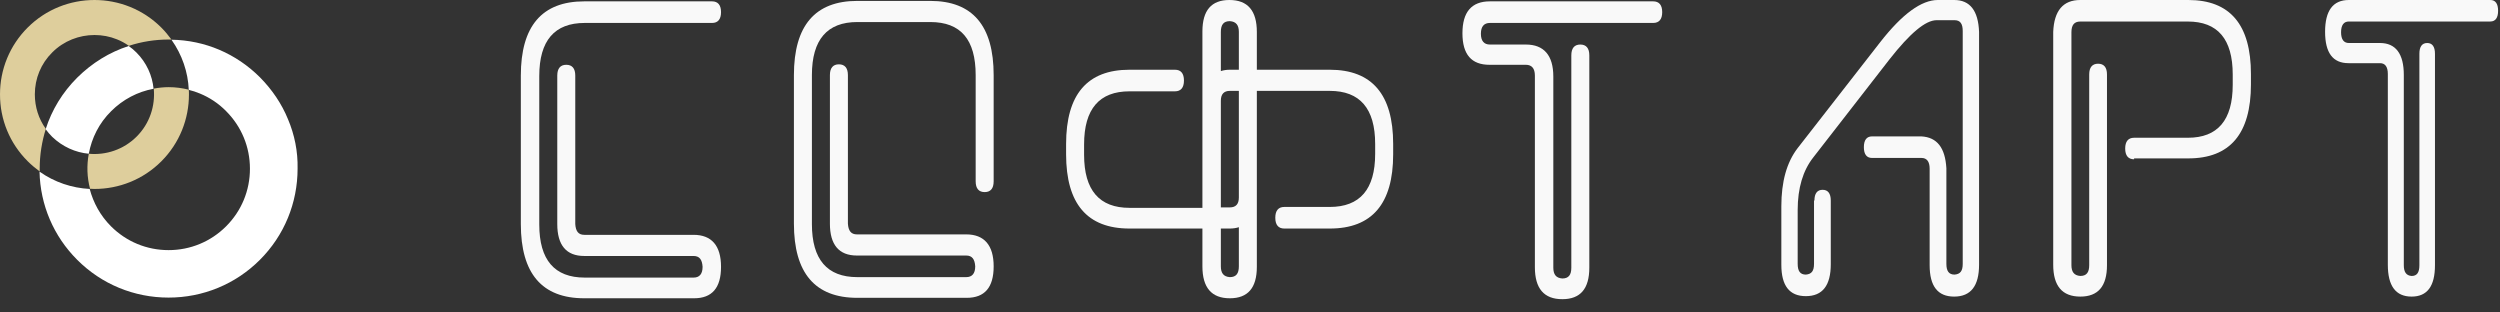
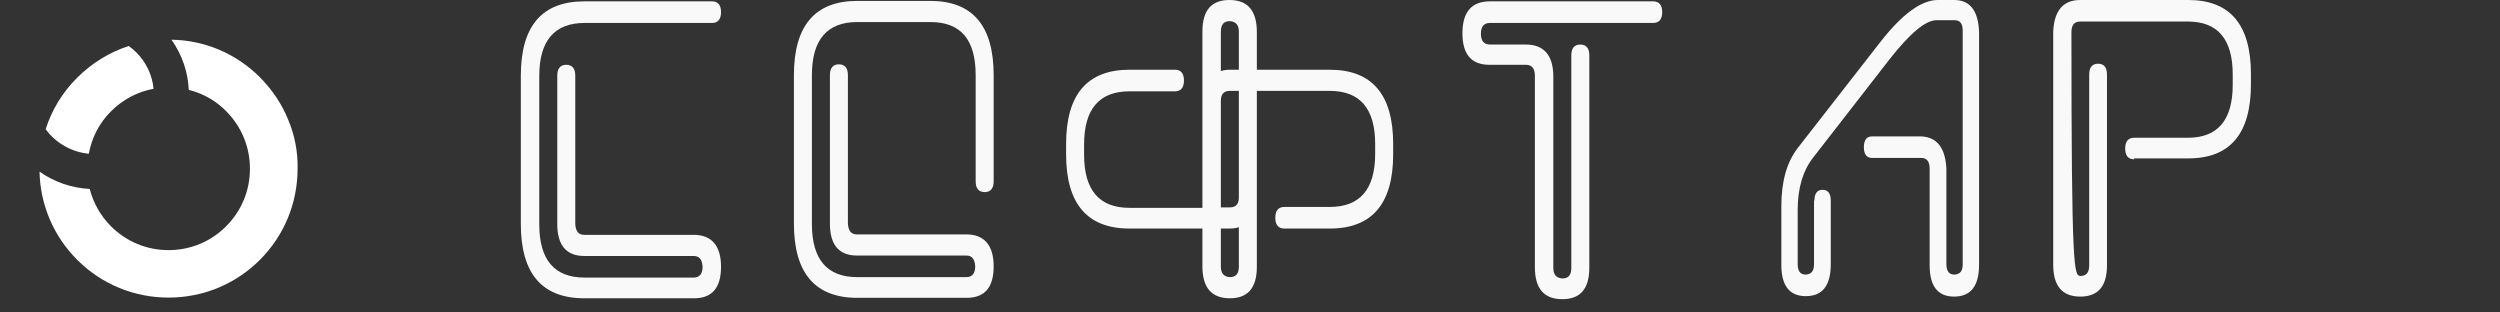
<svg xmlns="http://www.w3.org/2000/svg" width="168" height="21" viewBox="0 0 168 21" fill="none">
  <rect x="0" y="0" width="168" height="21" fill="#333333" stroke="none" />
  <path d="M19.355 8.016C18.931 6.973 18.288 6.027 17.476 5.203C15.875 3.602 13.777 2.704 11.521 2.668C12.237 3.675 12.637 4.851 12.685 6.039C12.94 6.1 13.195 6.185 13.425 6.282C14.08 6.549 14.686 6.949 15.196 7.47C16.226 8.501 16.796 9.872 16.796 11.339C16.796 12.806 16.226 14.177 15.196 15.207C14.165 16.238 12.794 16.808 11.327 16.808C9.86 16.808 8.489 16.238 7.458 15.207C6.743 14.492 6.27 13.619 6.027 12.697C4.839 12.636 3.663 12.248 2.656 11.533C2.705 13.777 3.602 15.874 5.191 17.463C6.828 19.1 9.011 19.998 11.327 19.998C13.643 19.998 15.826 19.1 17.463 17.463C19.101 15.826 19.998 13.643 19.998 11.327C20.022 10.175 19.792 9.047 19.355 8.016ZM5.967 10.332C6.161 9.277 6.658 8.271 7.471 7.47C8.259 6.682 9.253 6.161 10.32 5.967C10.236 5.081 9.848 4.208 9.168 3.529C9.011 3.371 8.829 3.214 8.647 3.092C7.361 3.505 6.185 4.232 5.191 5.215C4.196 6.209 3.481 7.385 3.068 8.683C3.202 8.865 3.347 9.035 3.505 9.192C4.196 9.859 5.069 10.248 5.967 10.332Z" fill="white" />
-   <path d="M12.685 6.027C12.249 5.918 11.8 5.857 11.339 5.857C11 5.857 10.66 5.894 10.333 5.954C10.442 7.107 10.066 8.295 9.181 9.18C8.307 10.053 7.119 10.441 5.967 10.332C5.821 11.108 5.846 11.921 6.052 12.685C6.149 12.685 6.246 12.697 6.355 12.697C7.98 12.697 9.605 12.079 10.842 10.842C12.079 9.605 12.697 7.98 12.697 6.355C12.697 6.246 12.697 6.136 12.685 6.027ZM6.355 2.353C6.864 2.353 7.386 2.45 7.859 2.644C8.138 2.753 8.404 2.898 8.659 3.08C9.508 2.801 10.418 2.656 11.339 2.656C11.4 2.656 11.46 2.656 11.521 2.656C11.315 2.377 11.097 2.11 10.842 1.855C8.368 -0.618 4.33 -0.618 1.856 1.855C0.655 3.056 0 4.657 0 6.343C0 8.04 0.655 9.629 1.856 10.83C2.11 11.084 2.389 11.315 2.668 11.521C2.668 11.46 2.668 11.387 2.668 11.327C2.668 10.405 2.814 9.508 3.081 8.659C2.595 7.992 2.341 7.179 2.341 6.343C2.341 5.275 2.753 4.269 3.517 3.517C4.293 2.741 5.324 2.353 6.355 2.353Z" fill="#DECE9C" />
  <path d="M47.849 0.091C48.242 0.091 48.453 0.333 48.453 0.816C48.453 1.3 48.242 1.542 47.849 1.542H39.293C37.267 1.542 36.239 2.721 36.239 5.109V15.086C36.239 17.474 37.267 18.654 39.293 18.654H46.609C47.002 18.654 47.214 18.412 47.214 17.928C47.184 17.444 47.002 17.202 46.609 17.202H39.263C38.053 17.202 37.449 16.477 37.449 15.056V5.079C37.449 4.595 37.66 4.354 38.053 4.354C38.447 4.354 38.658 4.595 38.658 5.079V15.056C38.688 15.54 38.87 15.781 39.263 15.781H46.609C47.819 15.781 48.453 16.507 48.453 17.928C48.453 19.349 47.849 20.044 46.639 20.044H39.263C36.421 20.044 35 18.381 35 15.056V5.079C35 1.754 36.421 0.091 39.263 0.091H47.849Z" fill="#F9F9F9" />
  <path d="M54.56 15.056C54.56 17.444 55.588 18.623 57.614 18.623H64.93C65.323 18.623 65.535 18.381 65.535 17.898C65.504 17.414 65.323 17.172 64.93 17.172H57.584C56.374 17.172 55.77 16.447 55.77 15.026V5.049C55.77 4.565 55.981 4.323 56.374 4.323C56.767 4.323 56.979 4.565 56.979 5.049V15.026C57.009 15.509 57.191 15.751 57.584 15.751H64.93C66.139 15.751 66.774 16.477 66.774 17.898C66.774 19.319 66.17 20.014 64.96 20.014H57.614C54.772 20.014 53.351 18.351 53.351 15.026V5.049C53.351 1.723 54.772 0.061 57.614 0.061H62.511C65.353 0.061 66.774 1.723 66.774 5.049V12.184C66.774 12.668 66.563 12.909 66.17 12.909C65.777 12.909 65.565 12.668 65.565 12.184V5.049C65.565 2.661 64.567 1.481 62.511 1.481H57.614C55.588 1.481 54.56 2.661 54.56 5.049V15.056Z" fill="#F9F9F9" />
  <path d="M75.904 15.358C73.062 15.358 71.642 13.695 71.642 10.37V9.674C71.642 6.349 73.062 4.686 75.904 4.686H78.958C79.351 4.686 79.562 4.928 79.562 5.412C79.562 5.895 79.351 6.137 78.958 6.137H75.904C73.879 6.137 72.851 7.316 72.851 9.705V10.4C72.851 12.788 73.879 13.967 75.904 13.967H80.802V2.116C80.802 0.695 81.407 0 82.616 0C83.856 0 84.46 0.726 84.46 2.147V4.686H89.358C92.2 4.686 93.621 6.349 93.621 9.674V10.37C93.621 13.695 92.2 15.358 89.358 15.358H86.304C85.911 15.358 85.7 15.116 85.7 14.633C85.7 14.149 85.911 13.907 86.304 13.907H89.358C91.383 13.907 92.411 12.728 92.411 10.339V9.674C92.411 7.286 91.383 6.107 89.358 6.107H84.46V17.928C84.46 19.349 83.856 20.044 82.646 20.044C81.407 20.044 80.802 19.319 80.802 17.898V15.358H75.904ZM83.251 4.686V2.147C83.251 1.693 83.07 1.451 82.646 1.421C82.223 1.421 82.041 1.663 82.041 2.147V4.777C82.223 4.716 82.435 4.686 82.646 4.686H83.251ZM82.041 15.358V17.898C82.041 18.351 82.223 18.593 82.646 18.623C83.07 18.623 83.251 18.381 83.251 17.898V15.267C83.07 15.328 82.858 15.358 82.646 15.358H82.041ZM82.041 13.937H82.646C83.039 13.937 83.251 13.726 83.251 13.272V6.107H82.646C82.253 6.107 82.041 6.319 82.041 6.772V13.937Z" fill="#F9F9F9" />
  <path d="M103.144 5.079C103.144 4.595 102.932 4.354 102.539 4.354H100.09C98.881 4.354 98.276 3.658 98.276 2.237C98.276 0.816 98.881 0.091 100.121 0.091H111.095C111.488 0.091 111.7 0.333 111.7 0.816C111.7 1.3 111.488 1.542 111.095 1.542H100.121C99.728 1.542 99.516 1.784 99.516 2.267C99.516 2.751 99.728 2.993 100.121 2.993H102.539C103.748 2.993 104.383 3.719 104.383 5.14V17.988C104.383 18.442 104.565 18.684 104.988 18.714C105.411 18.714 105.593 18.472 105.593 17.988V3.719C105.593 3.235 105.804 2.993 106.197 2.993C106.59 2.993 106.802 3.235 106.802 3.719V17.988C106.802 19.409 106.197 20.105 104.988 20.105C103.748 20.105 103.144 19.379 103.144 17.958V5.079Z" fill="#F9F9F9" />
  <path d="M121.93 13.478C121.93 12.996 122.122 12.755 122.479 12.755C122.836 12.755 123.028 12.996 123.028 13.478V17.76C123.028 19.177 122.479 19.901 121.353 19.901C120.255 19.901 119.706 19.207 119.706 17.79V13.87C119.706 12.212 120.063 10.915 120.804 9.95L126.35 2.834C127.832 0.935 129.123 0 130.221 0H131.319C132.39 0 132.939 0.724 132.993 2.141V17.79C132.993 19.207 132.444 19.931 131.319 19.931C130.221 19.931 129.672 19.237 129.672 17.82V11.337C129.672 10.855 129.48 10.614 129.123 10.614H125.801C125.444 10.614 125.252 10.373 125.252 9.89C125.252 9.408 125.444 9.166 125.801 9.166H129.123C130.166 9.227 130.715 9.92 130.797 11.307V17.73C130.797 18.212 130.962 18.453 131.346 18.453C131.731 18.423 131.895 18.212 131.895 17.73V2.081C131.895 1.598 131.731 1.357 131.346 1.357H130.138C129.397 1.357 128.354 2.231 126.981 3.98L121.848 10.584C121.161 11.458 120.804 12.634 120.804 14.111V17.73C120.804 18.212 120.969 18.453 121.353 18.453C121.738 18.423 121.902 18.212 121.902 17.73V13.478H121.93Z" fill="#F9F9F9" />
-   <path d="M143.411 10.704C143.022 10.704 142.813 10.463 142.813 9.981C142.813 9.498 143.022 9.257 143.411 9.257H147.023C149.024 9.257 150.039 8.081 150.039 5.699V5.005C150.039 2.623 149.024 1.447 147.023 1.447H139.798C139.38 1.447 139.2 1.689 139.2 2.171V17.82C139.2 18.273 139.38 18.514 139.798 18.544C140.216 18.544 140.395 18.303 140.395 17.82V5.005C140.395 4.523 140.604 4.282 140.992 4.282C141.38 4.282 141.589 4.523 141.589 5.005V17.82C141.589 19.237 140.992 19.931 139.798 19.931C138.573 19.931 137.976 19.207 137.976 17.79V2.141C138.036 0.724 138.633 0 139.798 0H147.053C149.86 0 151.263 1.658 151.263 4.975V5.669C151.263 8.985 149.86 10.644 147.053 10.644H143.411V10.704Z" fill="#F9F9F9" />
-   <path d="M160.462 4.968C160.462 4.486 160.279 4.245 159.938 4.245H157.817C156.77 4.245 156.246 3.553 156.246 2.138C156.246 0.723 156.77 0 157.843 0H167.349C167.689 0 167.872 0.241 167.872 0.723C167.872 1.204 167.689 1.445 167.349 1.445H157.843C157.503 1.445 157.32 1.686 157.32 2.168C157.32 2.649 157.503 2.89 157.843 2.89H159.938C160.986 2.89 161.536 3.613 161.536 5.028V17.823C161.536 18.275 161.693 18.516 162.059 18.546C162.426 18.546 162.583 18.305 162.583 17.823V3.613C162.583 3.131 162.766 2.89 163.107 2.89C163.447 2.89 163.63 3.131 163.63 3.613V17.823C163.63 19.238 163.107 19.931 162.059 19.931C160.986 19.931 160.462 19.208 160.462 17.793V4.968Z" fill="#F9F9F9" />
+   <path d="M143.411 10.704C143.022 10.704 142.813 10.463 142.813 9.981C142.813 9.498 143.022 9.257 143.411 9.257H147.023C149.024 9.257 150.039 8.081 150.039 5.699V5.005C150.039 2.623 149.024 1.447 147.023 1.447H139.798C139.38 1.447 139.2 1.689 139.2 2.171C139.2 18.273 139.38 18.514 139.798 18.544C140.216 18.544 140.395 18.303 140.395 17.82V5.005C140.395 4.523 140.604 4.282 140.992 4.282C141.38 4.282 141.589 4.523 141.589 5.005V17.82C141.589 19.237 140.992 19.931 139.798 19.931C138.573 19.931 137.976 19.207 137.976 17.79V2.141C138.036 0.724 138.633 0 139.798 0H147.053C149.86 0 151.263 1.658 151.263 4.975V5.669C151.263 8.985 149.86 10.644 147.053 10.644H143.411V10.704Z" fill="#F9F9F9" />
</svg>